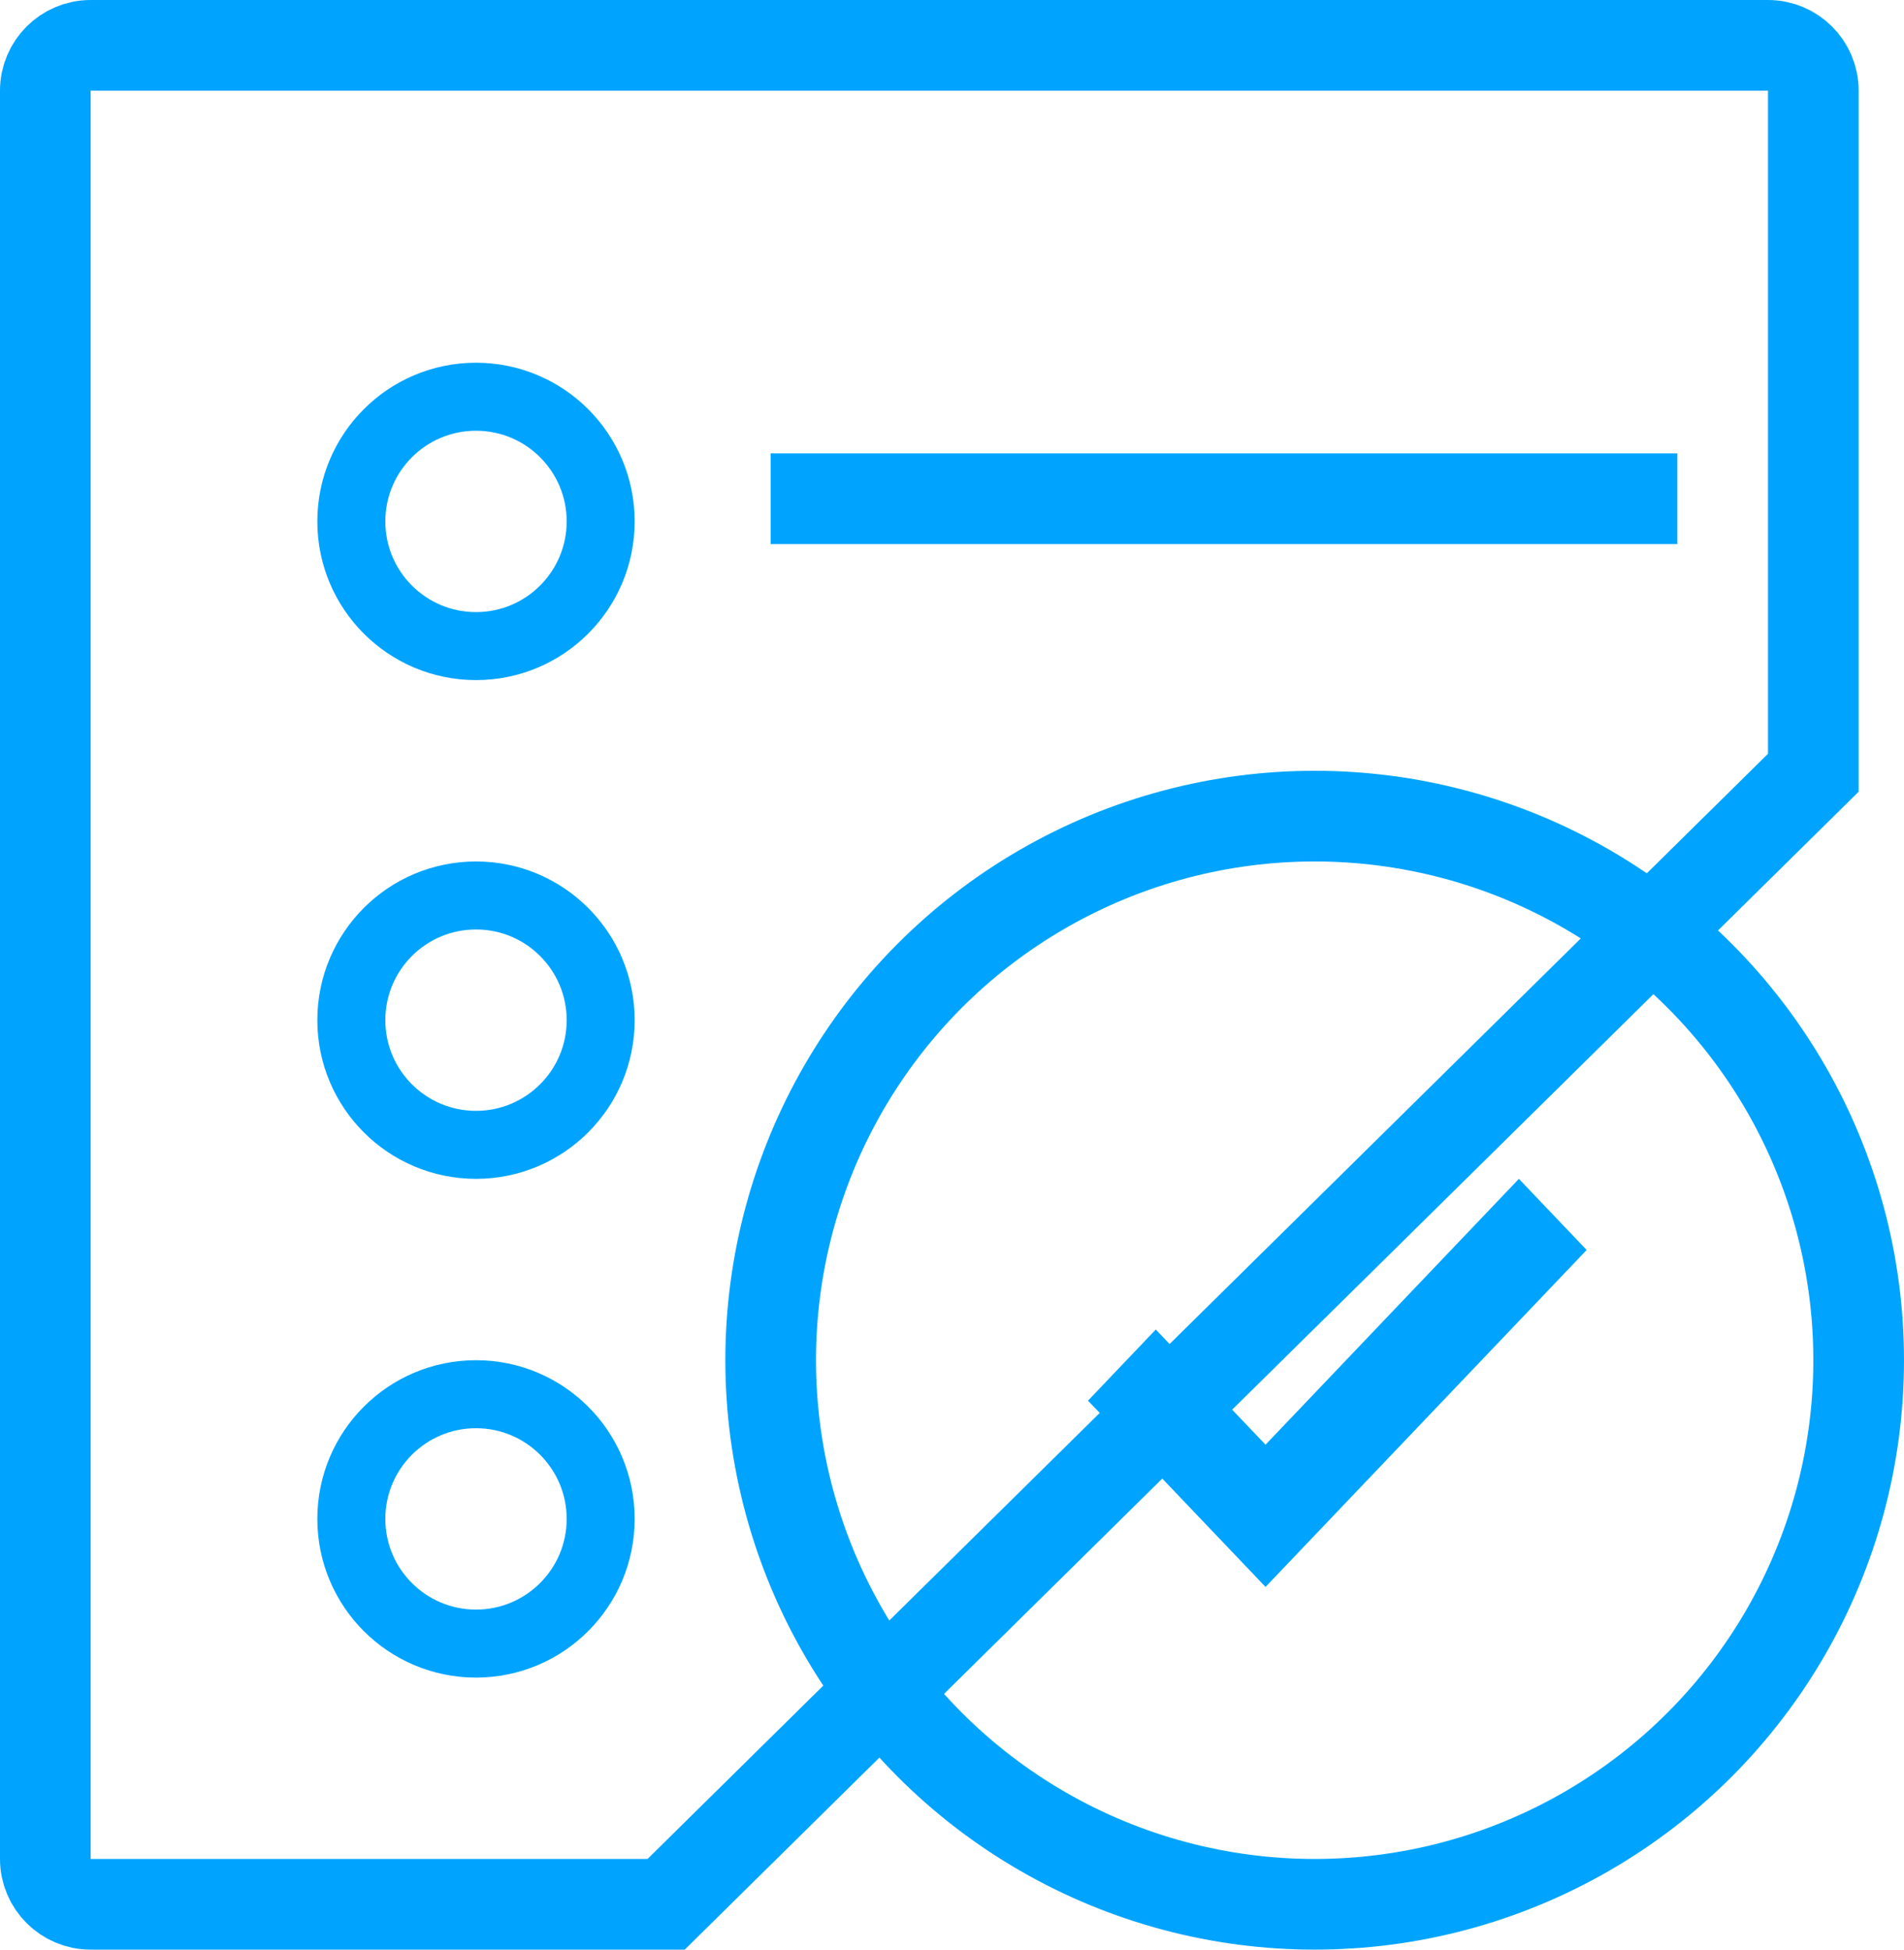
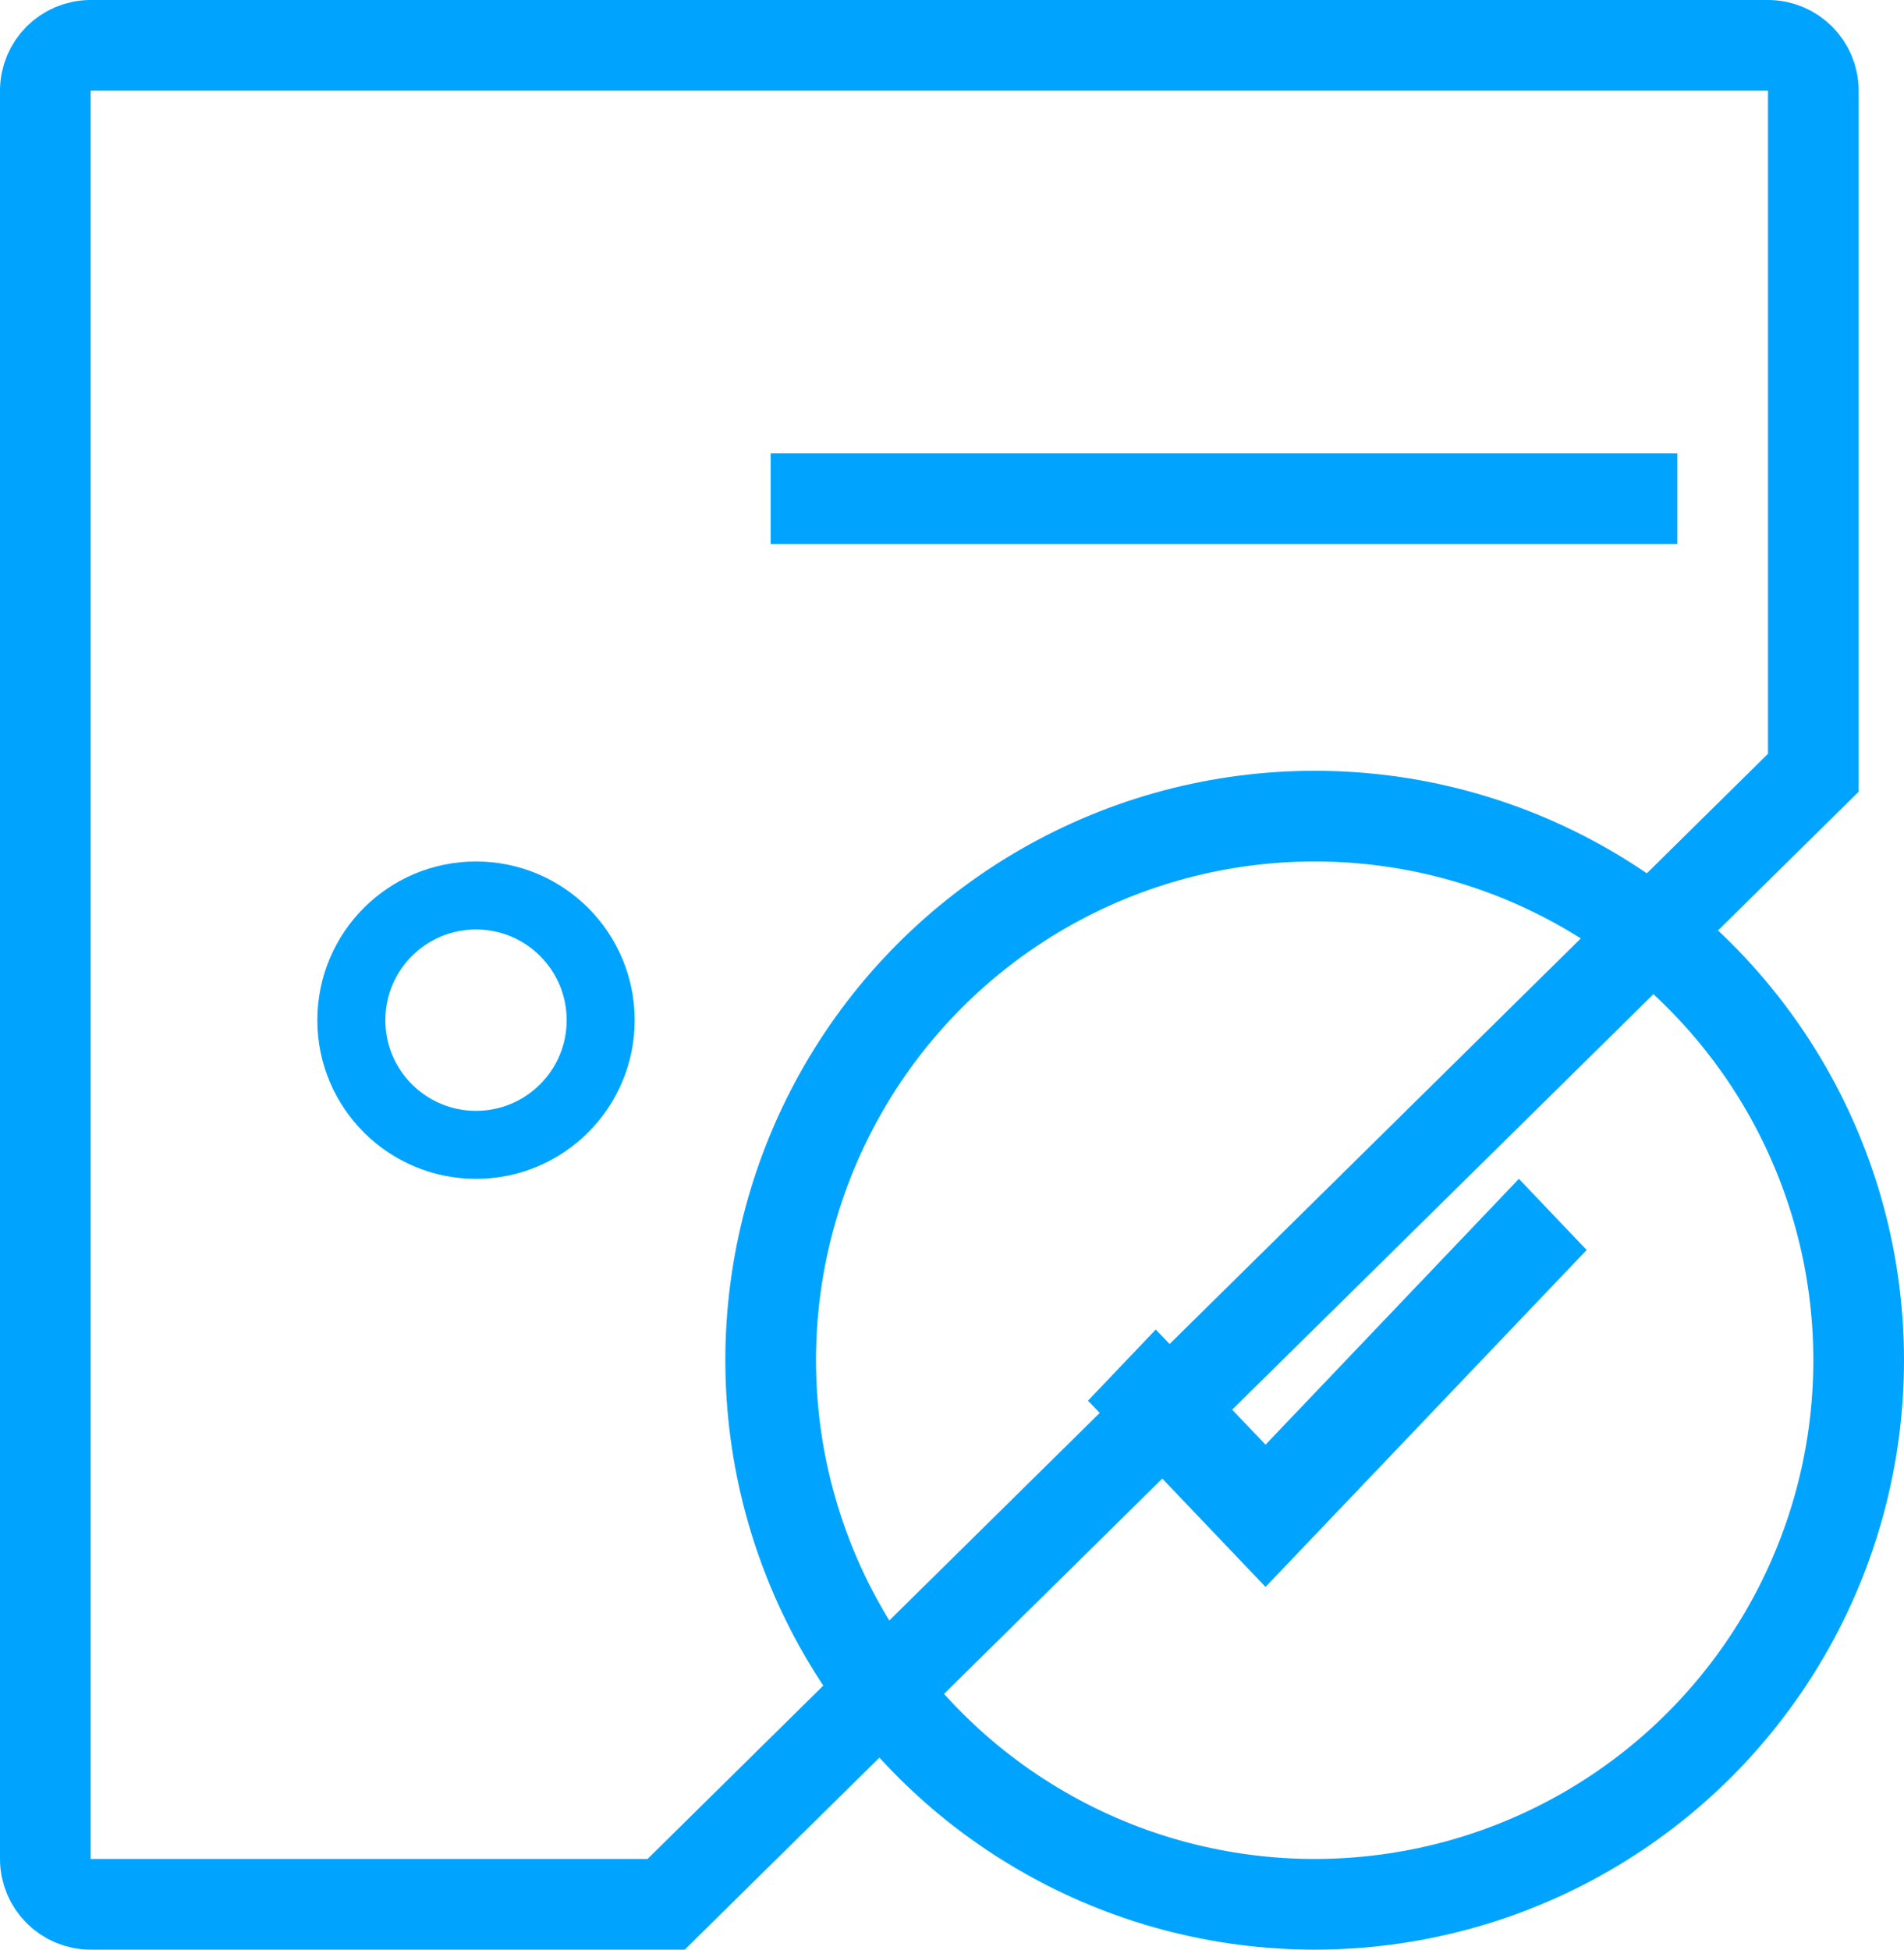
<svg xmlns="http://www.w3.org/2000/svg" width="42px" height="43px" viewBox="0 0 42 43" version="1.1">
  <title>Group</title>
  <desc>Created with Sketch.</desc>
  <defs />
  <g id="官网" stroke="none" stroke-width="1" fill="none" fill-rule="evenodd">
    <g id="PAAS-2-Copy" transform="translate(-571, -975)">
      <g id="Group-61" transform="translate(493, 680)">
        <g id="Group-51" transform="translate(0, 295)">
          <g id="Group" transform="translate(78, 0)">
            <path d="M14.694,42 L40,17.043 L40,2 C40,1.448 39.552,1 39,1 L2,1 C1.448,1 1,1.448 1,2 L1,41 C1,41.552 1.448,42 2,42 L14.694,42 Z" id="Rectangle-29" stroke="#00A4FF" stroke-width="2" />
            <circle id="Oval-13" stroke="#00A4FF" stroke-width="2" cx="29" cy="30" r="12" />
            <polygon id="Shape" fill="#00A4FF" fill-rule="nonzero" points="27.916 31.863 25.495 29.323 24 30.892 27.916 35 35 27.569 33.505 26" />
-             <circle id="Oval-14" stroke="#00A4FF" stroke-width="1.5" cx="10.5" cy="11.5" r="2.75" />
            <circle id="Oval-14-Copy" stroke="#00A4FF" stroke-width="1.5" cx="10.5" cy="22.5" r="2.75" />
-             <circle id="Oval-14-Copy-2" stroke="#00A4FF" stroke-width="1.5" cx="10.5" cy="33.5" r="2.75" />
            <rect id="Rectangle-33" fill="#00A4FF" x="17" y="10" width="20" height="2" />
          </g>
        </g>
      </g>
    </g>
  </g>
</svg>